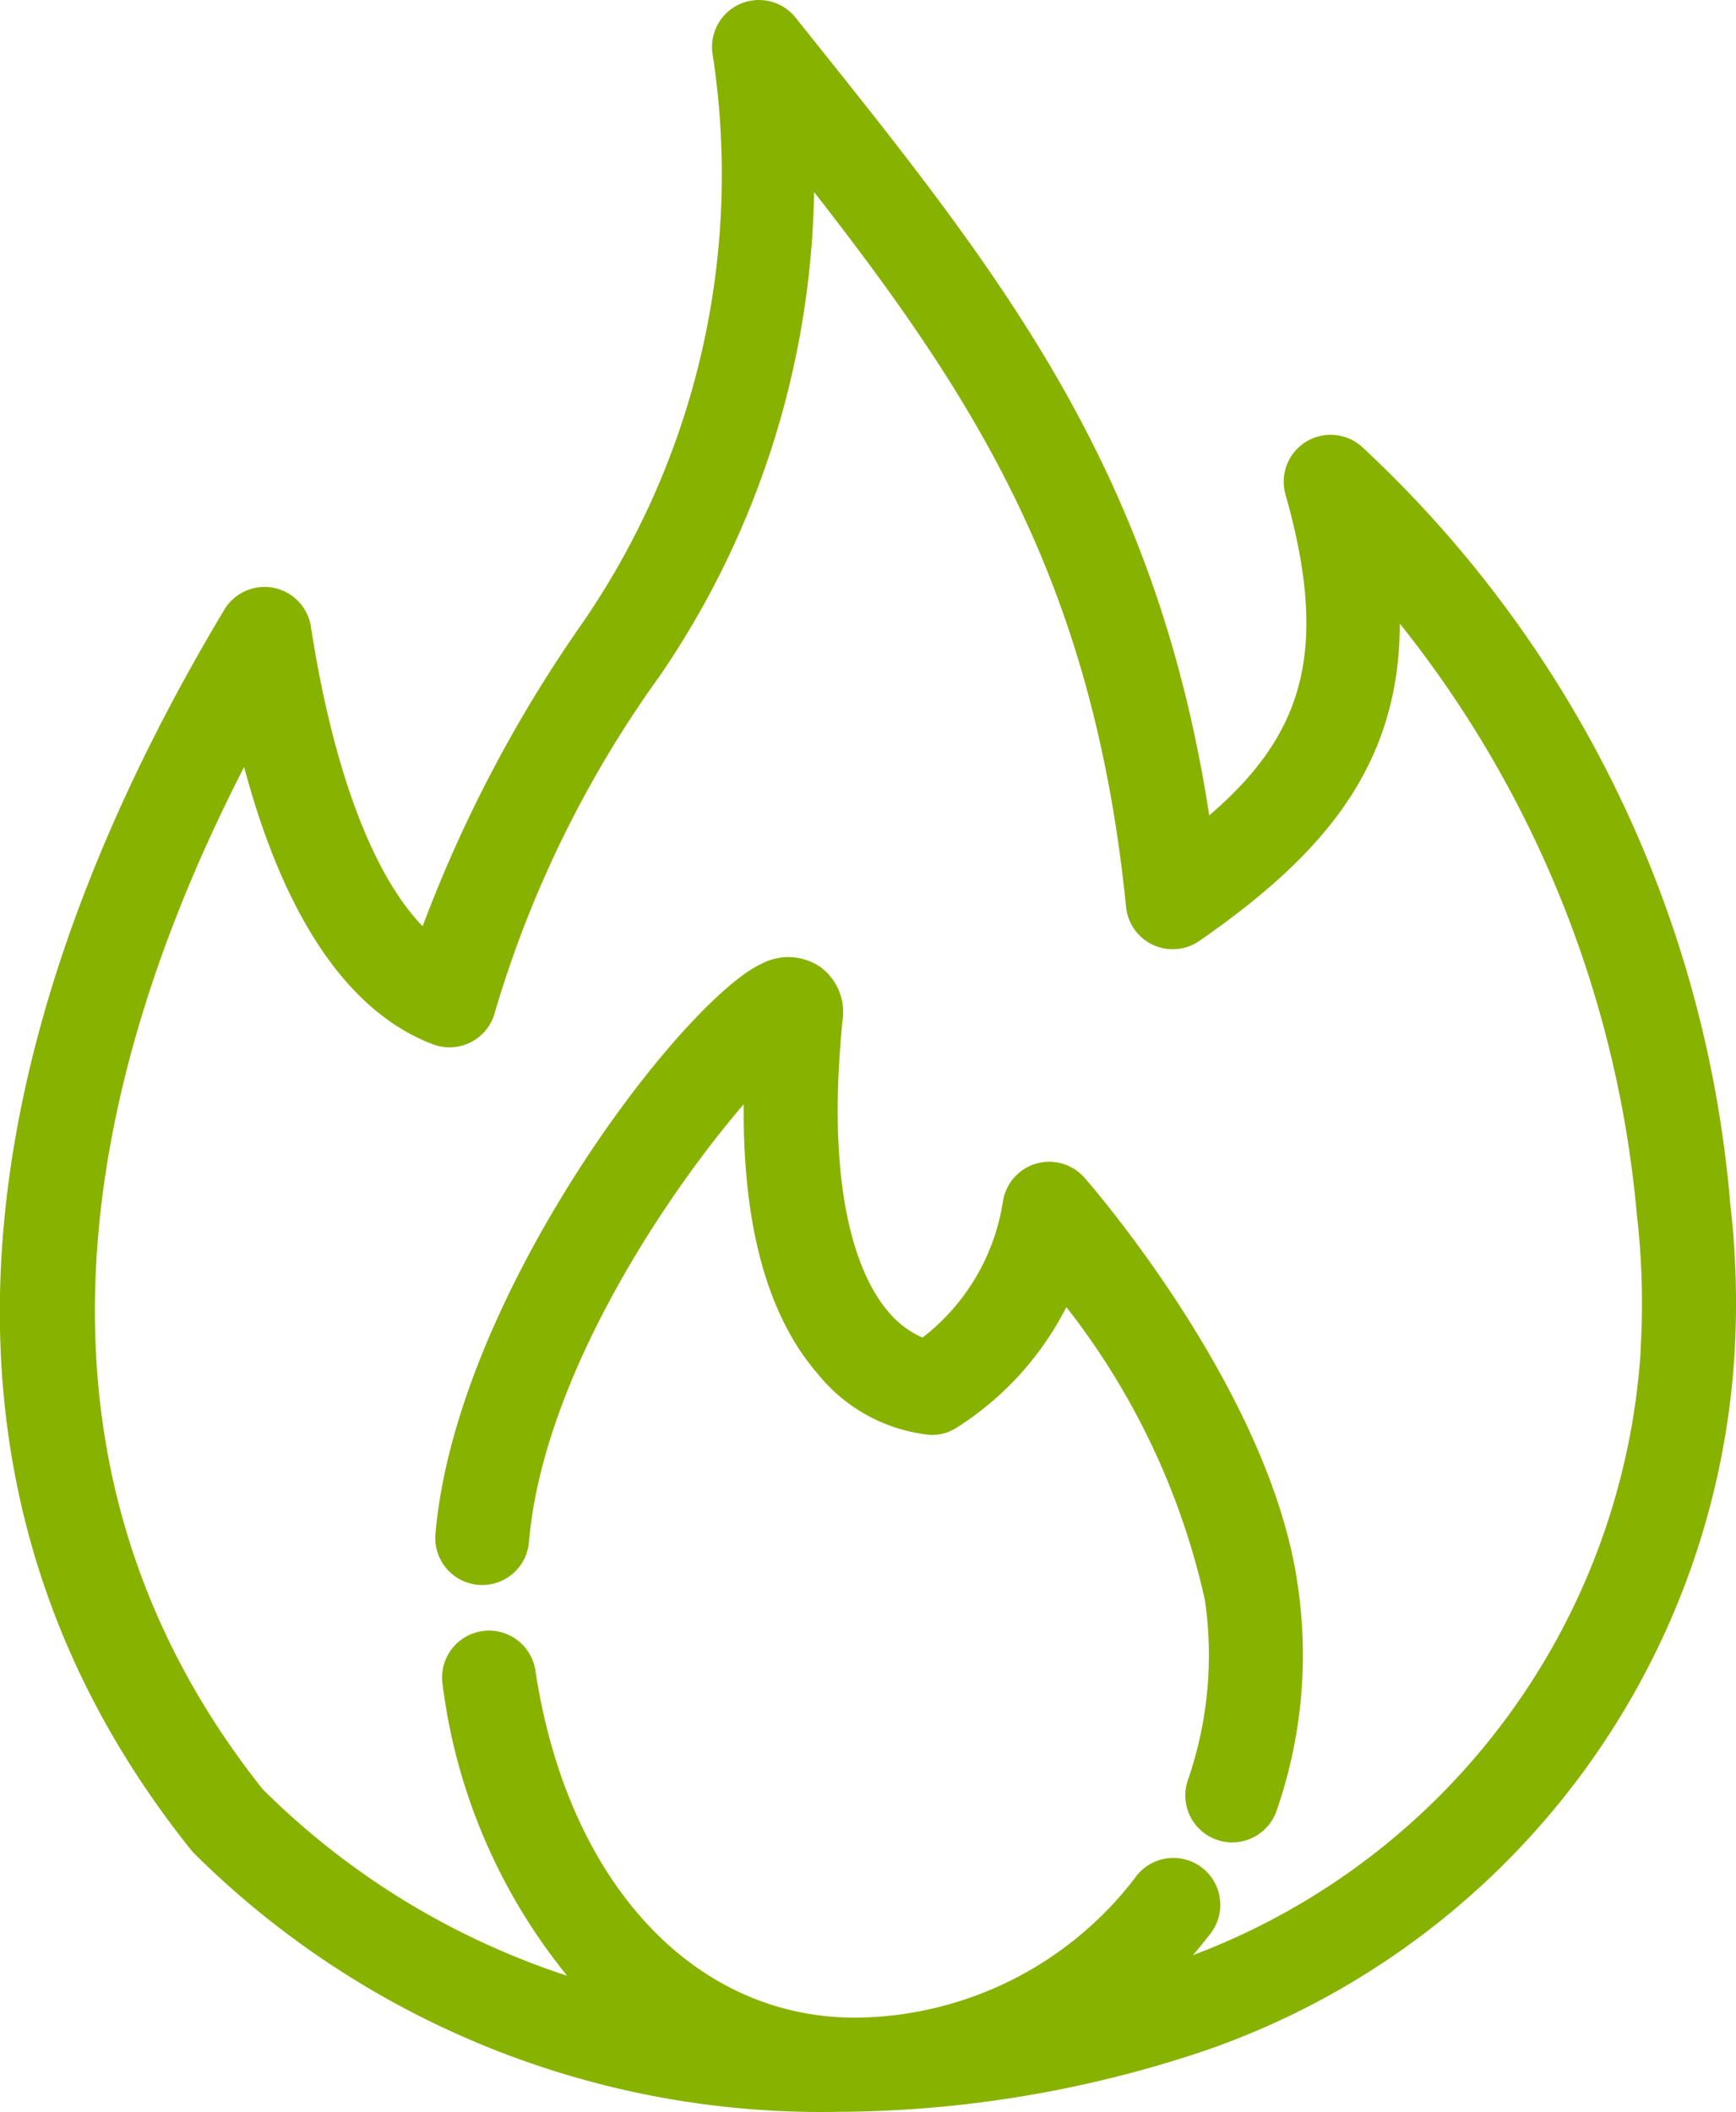
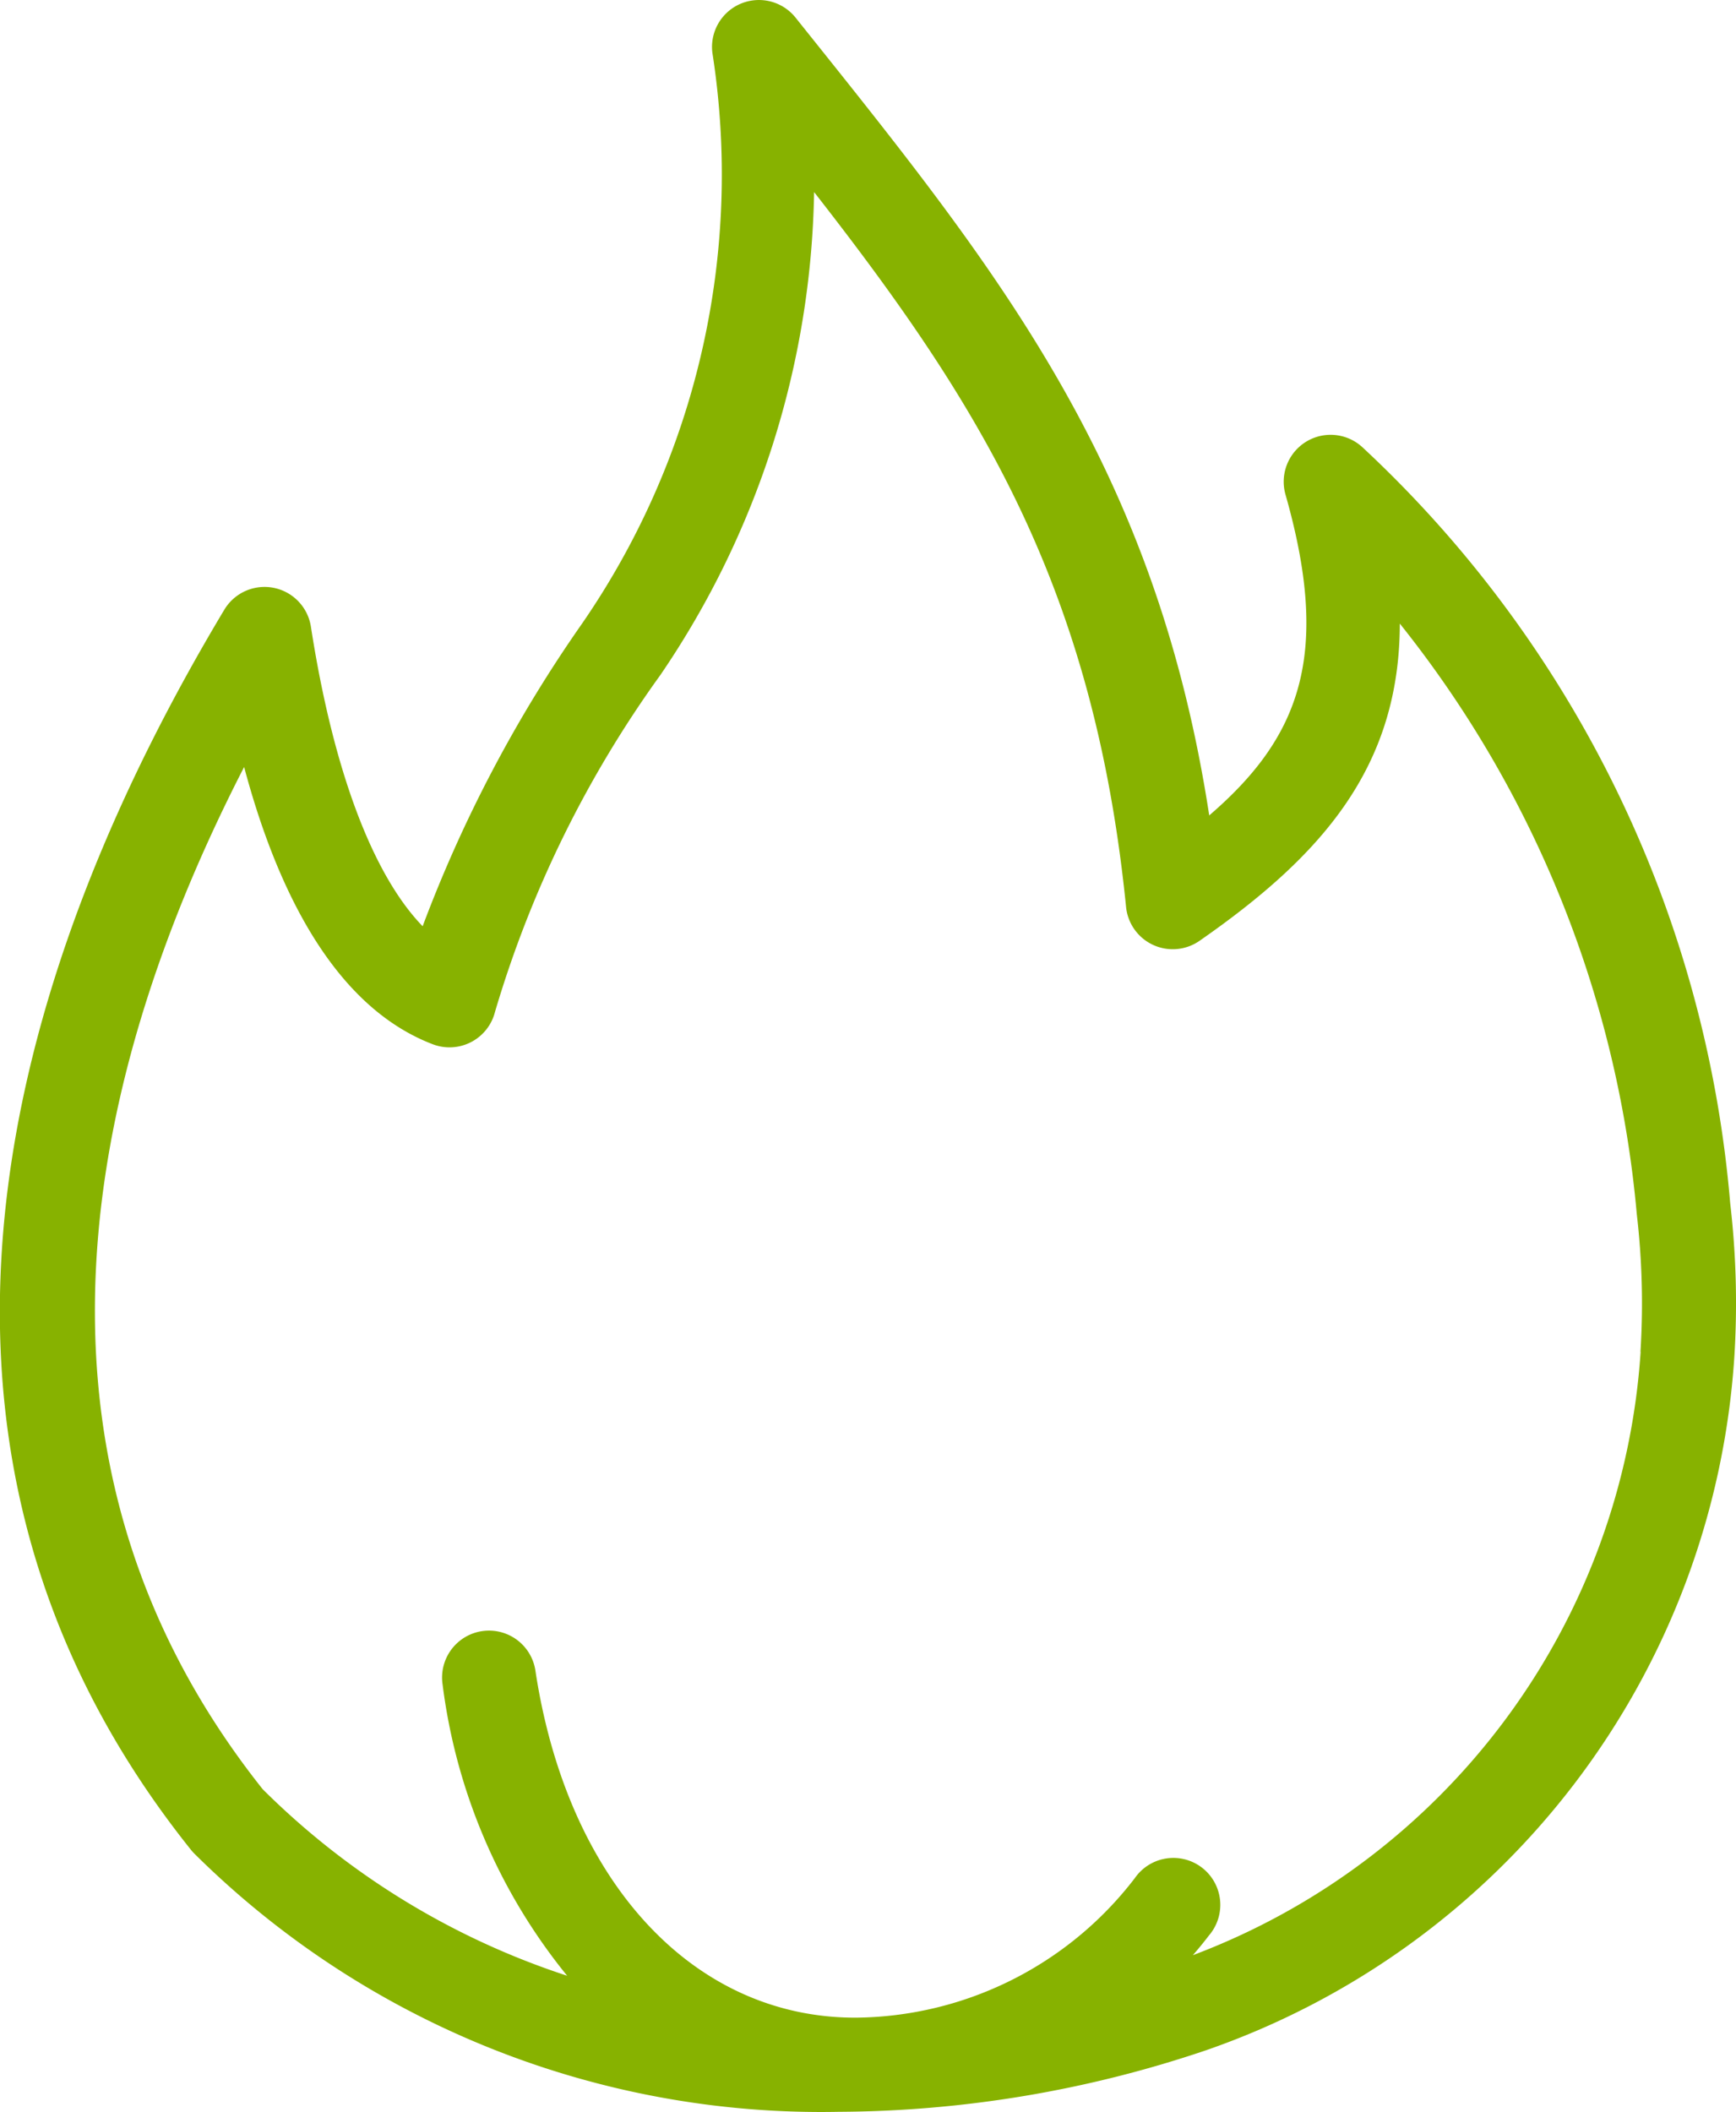
<svg xmlns="http://www.w3.org/2000/svg" id="fogo" width="37.411" height="45.493" viewBox="0 0 37.411 45.493">
  <defs>
    <clipPath id="clip-path">
      <rect id="Rectangle_1016" data-name="Rectangle 1016" width="37.411" height="45.493" fill="#87b200" />
    </clipPath>
  </defs>
  <g id="Group_2816" data-name="Group 2816" clip-path="url(#clip-path)">
    <path id="Path_84799" data-name="Path 84799" d="M29.362,9.636a1.011,1.011,0,0,0-1.659,1.02c.984,3.452.317,5.222-1.644,6.909C24.91,10.083,21.562,5.9,17.4.7L17.144.38a1.011,1.011,0,0,0-1.792.758,17.032,17.032,0,0,1-2.812,12.3,29.26,29.26,0,0,0-3.432,6.514C8.03,18.84,7.178,16.584,6.7,13.5a1.011,1.011,0,0,0-1.866-.366c-4.319,7.2-7.95,17.674-.721,26.709a1,1,0,0,0,.074.083,19.176,19.176,0,0,0,13.883,5.563,25.026,25.026,0,0,0,7.918-1.325A16.979,16.979,0,0,0,37.374,29.246a18.547,18.547,0,0,0-.088-3.327A25.1,25.1,0,0,0,29.362,9.636Zm5.994,19.479a14.946,14.946,0,0,1-9.649,13q.18-.208.348-.427a1.011,1.011,0,1,0-1.6-1.232,7.662,7.662,0,0,1-6.023,3.005c-3.5,0-6.207-2.935-6.894-7.476a1.011,1.011,0,1,0-2,.3,12.4,12.4,0,0,0,2.684,6.273A16.6,16.6,0,0,1,5.661,38.54c-5.73-7.206-3.707-15.585-.4-22.018.7,2.622,1.925,5.154,4.065,5.972a1.011,1.011,0,0,0,1.342-.7,24.026,24.026,0,0,1,3.565-7.256,19,19,0,0,0,3.311-10.4c3.531,4.522,6.024,8.455,6.723,15.4a1.011,1.011,0,0,0,1.583.728c2.622-1.823,4.312-3.726,4.316-6.833a23.728,23.728,0,0,1,5.107,12.721,16.587,16.587,0,0,1,.079,2.965Z" transform="translate(0 -0.001)" fill="#87b200" />
-     <path id="Path_84800" data-name="Path 84800" d="M95.58,184.032a1.01,1.01,0,0,0-1.759.516,4.578,4.578,0,0,1-1.732,2.926,2.01,2.01,0,0,1-.724-.542c-.547-.627-1.4-2.277-1-6.287a1.207,1.207,0,0,0-.476-1.153,1.23,1.23,0,0,0-1.268-.07c-1.705.788-6.589,7.15-7.028,12.284a1.011,1.011,0,1,0,2.015.173c.3-3.532,2.953-7.486,4.629-9.432-.026,2.613.511,4.564,1.6,5.815a3.571,3.571,0,0,0,2.414,1.308.988.988,0,0,0,.532-.129,6.633,6.633,0,0,0,2.406-2.624,15.781,15.781,0,0,1,2.985,6.306A8.229,8.229,0,0,1,97.81,197a1.011,1.011,0,1,0,1.907.673,10.215,10.215,0,0,0,.464-4.825c-.566-4.173-4.436-8.629-4.6-8.817Z" transform="translate(-72.209 -158.663)" fill="#87b200" />
  </g>
</svg>